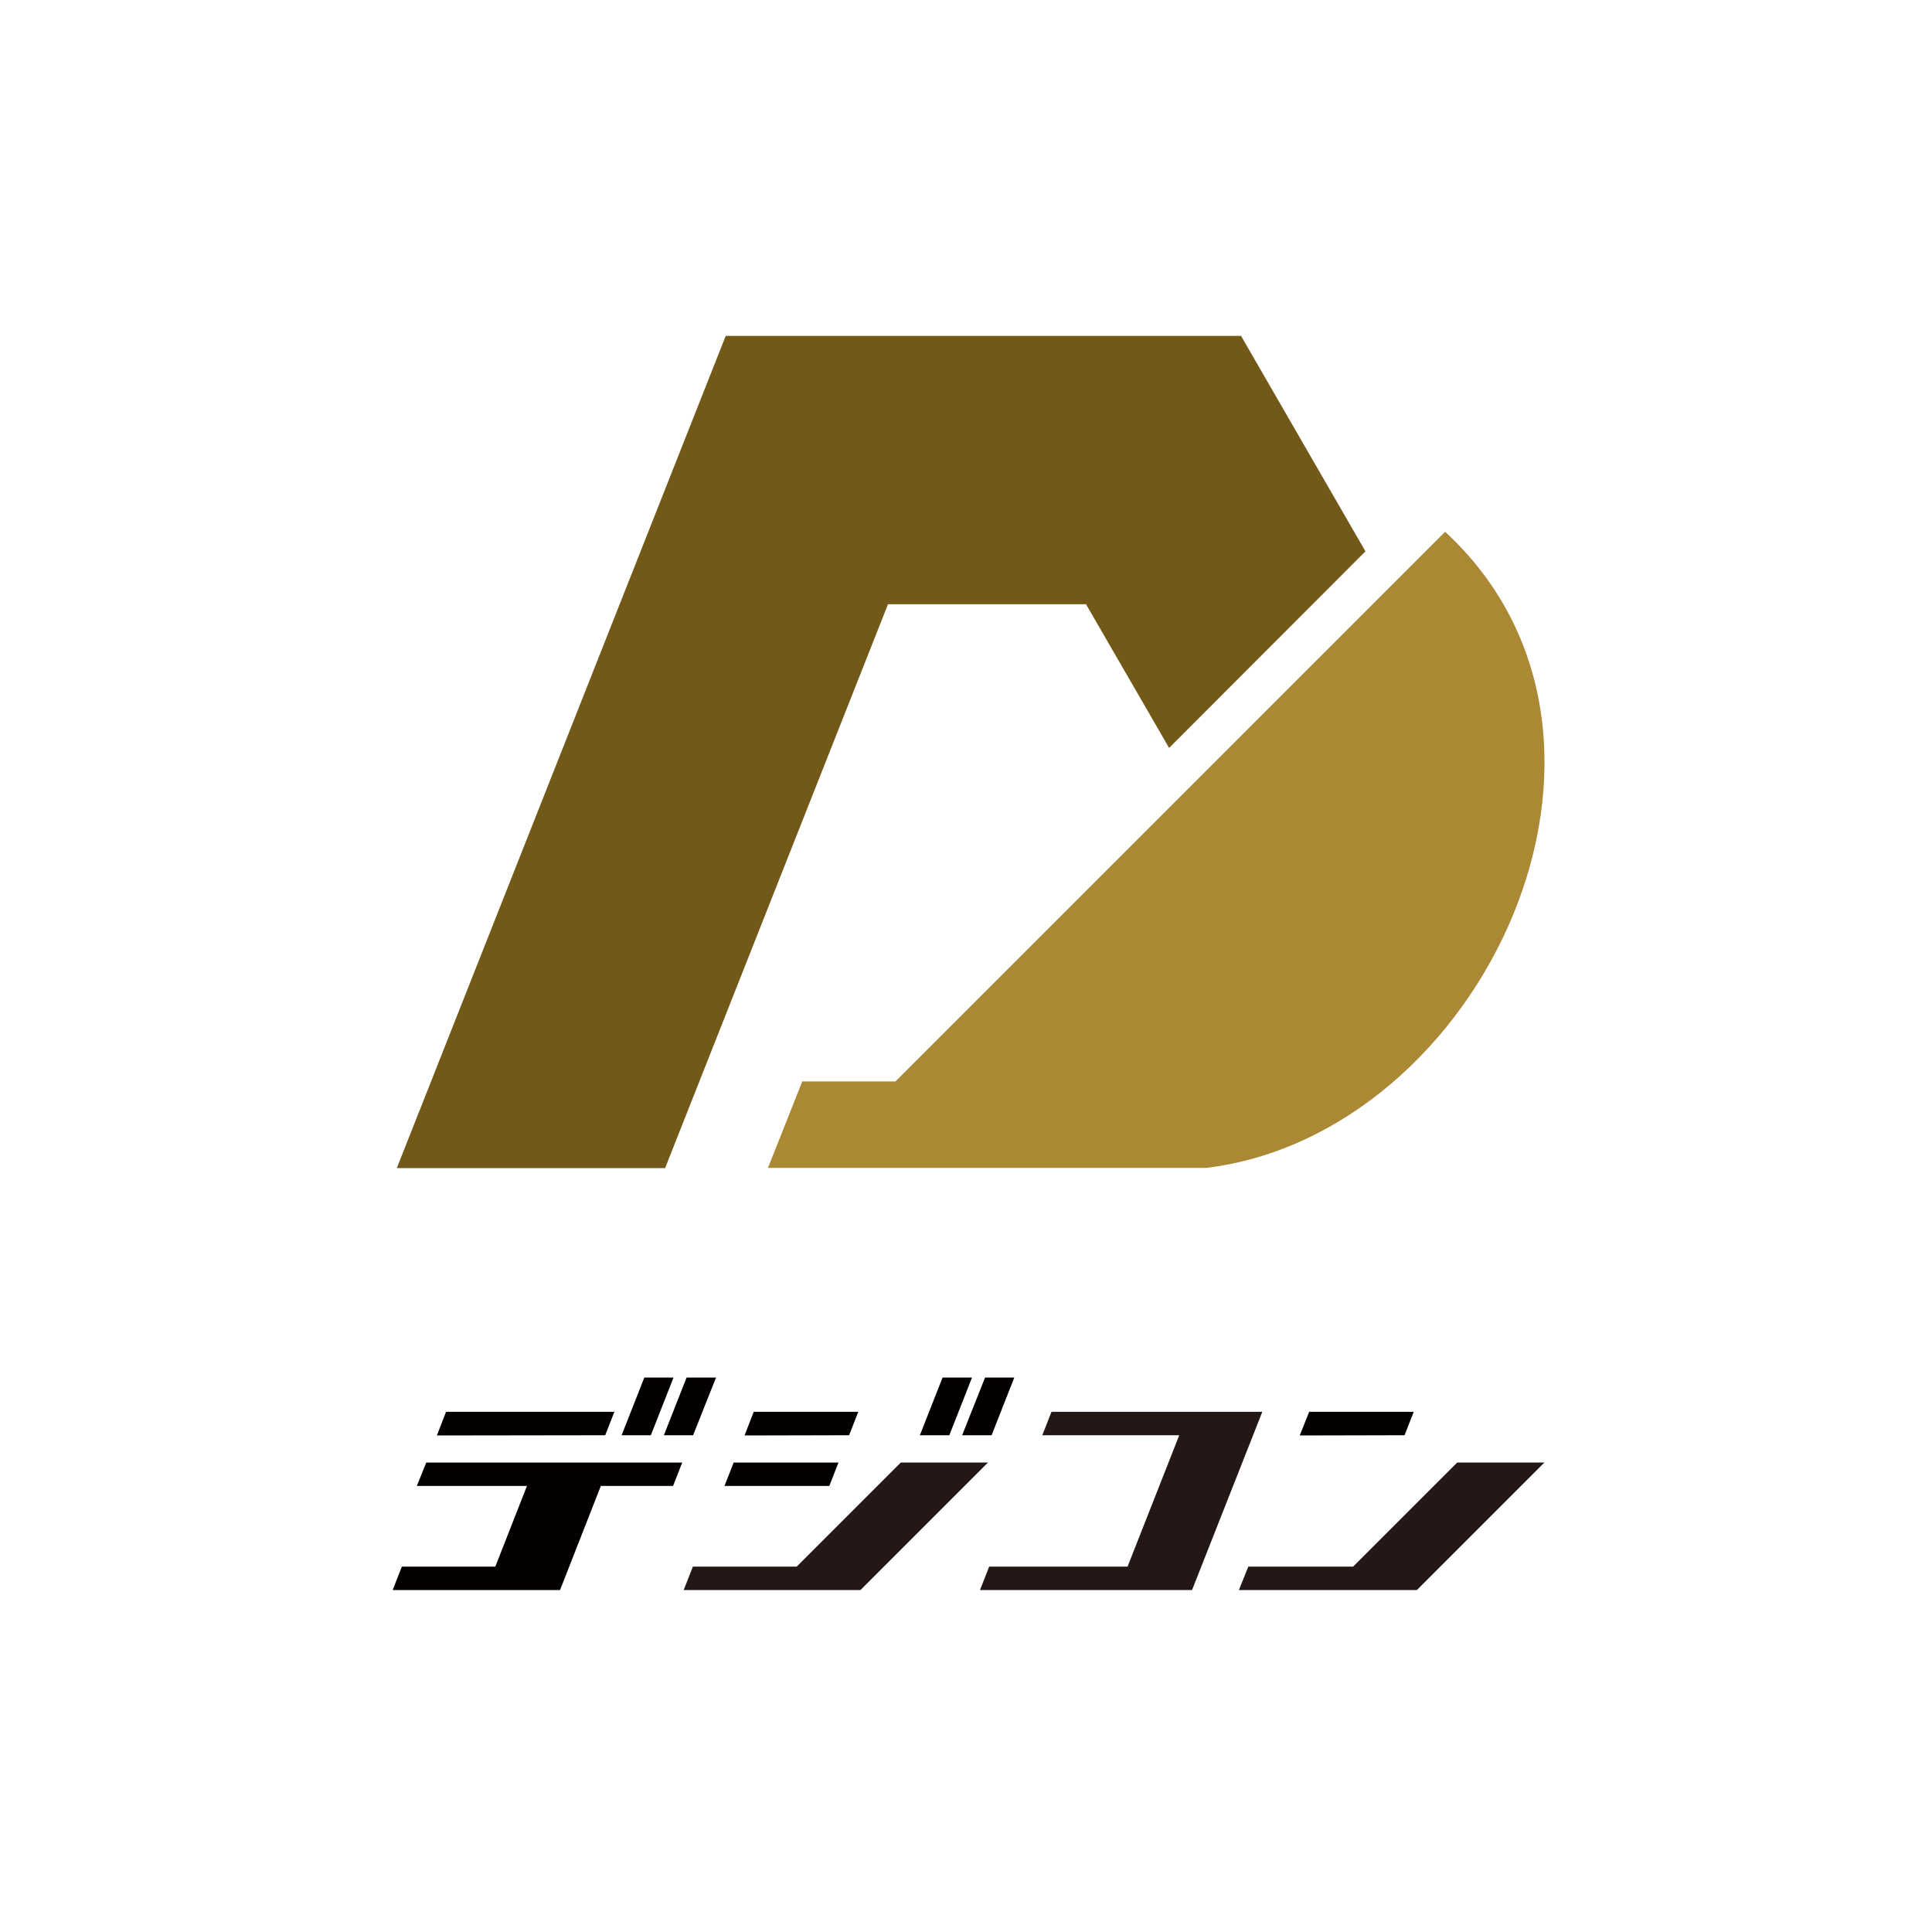
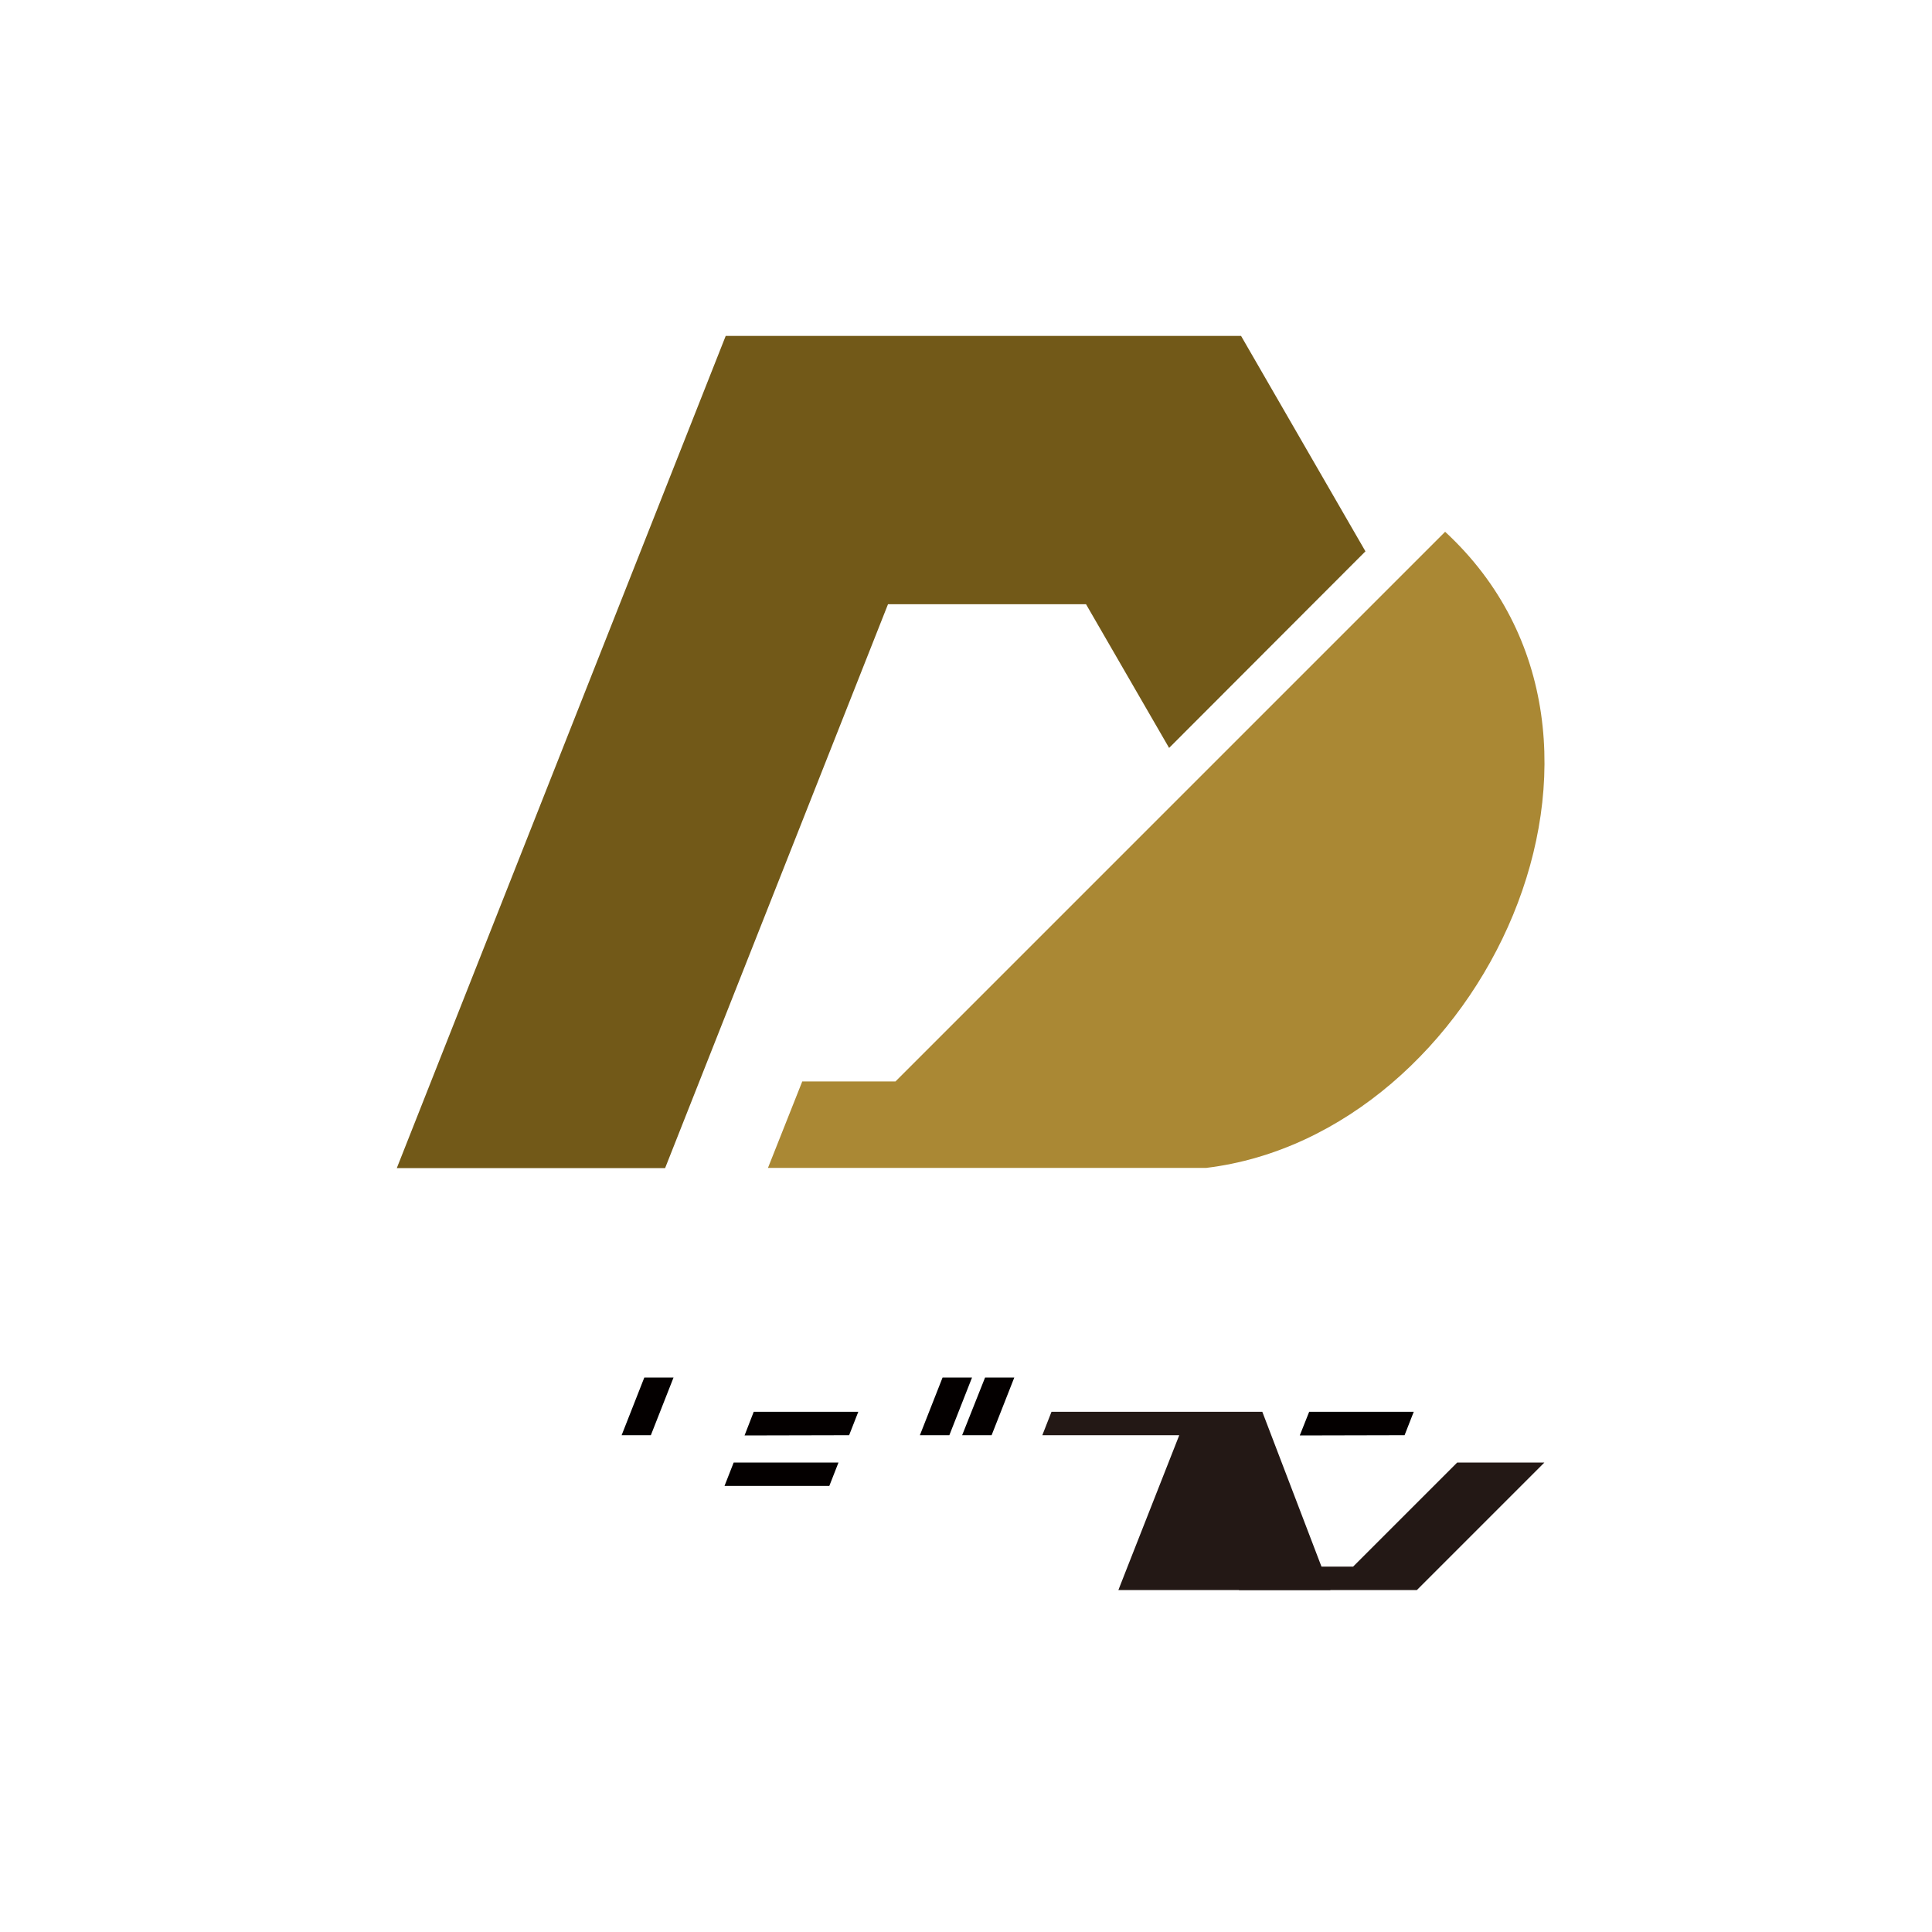
<svg xmlns="http://www.w3.org/2000/svg" version="1.1" id="レイヤー_1" x="0px" y="0px" viewBox="0 0 800 800" style="enable-background:new 0 0 800 800;" xml:space="preserve">
  <style type="text/css">
	.st0{fill:#040000;}
	.st1{fill:#231815;}
	.st2{fill:#725918;}
	.st3{fill:#AA8834;}
</style>
  <g>
    <polygon class="st0" points="266.8,570.4 257.4,594.3 269.5,594.3 278.9,570.4  " />
-     <polygon class="st0" points="284.3,570.4 274.9,594.3 287,594.3 296.5,570.4  " />
-     <polygon class="st0" points="176.5,605.6 172.6,615.3 218.2,615.3 205.1,648.7 166.4,648.7 162.6,658.4 231.9,658.4 248.8,615.3    278.7,615.3 282.5,605.6  " />
-     <polygon class="st0" points="184.7,584.6 180.9,594.4 250.6,594.3 254.4,584.6  " />
    <polygon class="st0" points="312.1,584.6 308.3,594.4 351.6,594.3 355.4,584.6  " />
    <polygon class="st0" points="303.8,605.6 300,615.3 343.4,615.3 347.2,605.6  " />
-     <polygon class="st1" points="373,605.6 329.9,648.7 286.9,648.7 283.1,658.4 356.3,658.4 409.1,605.6  " />
    <polygon class="st0" points="390.3,570.4 380.9,594.3 393.1,594.3 402.5,570.4  " />
    <polygon class="st0" points="407.9,570.4 398.4,594.3 410.6,594.3 420,570.4  " />
    <polygon class="st0" points="542.1,584.6 538.2,594.4 581.6,594.3 585.4,584.6  " />
    <polygon class="st1" points="603.4,605.6 560.3,648.7 516.9,648.7 513,658.4 586.7,658.4 639.5,605.6  " />
    <g>
-       <path class="st1" d="M522.7,584.6l-87.3,0l-3.8,9.7l56.7,0l-21.4,54.4h-57.3l-3.8,9.7c22.1,0,87.8,0,87.8,0L522.7,584.6z" />
+       <path class="st1" d="M522.7,584.6l-87.3,0l-3.8,9.7l56.7,0l-21.4,54.4l-3.8,9.7c22.1,0,87.8,0,87.8,0L522.7,584.6z" />
      <polygon class="st2" points="449.7,250.2 484.1,309.7 562.1,231.6 565.4,228.3 513.9,139.1 304.4,139.1 300.5,139.1 164.3,483.7     275.4,483.7 367.7,250.2   " />
      <path class="st3" d="M598.4,220.2l-23.9,23.9l-81.4,81.4L370.8,447.8h-38.6L318,483.6h181.5C613.7,469.7,691.1,305.9,598.4,220.2" />
    </g>
  </g>
</svg>